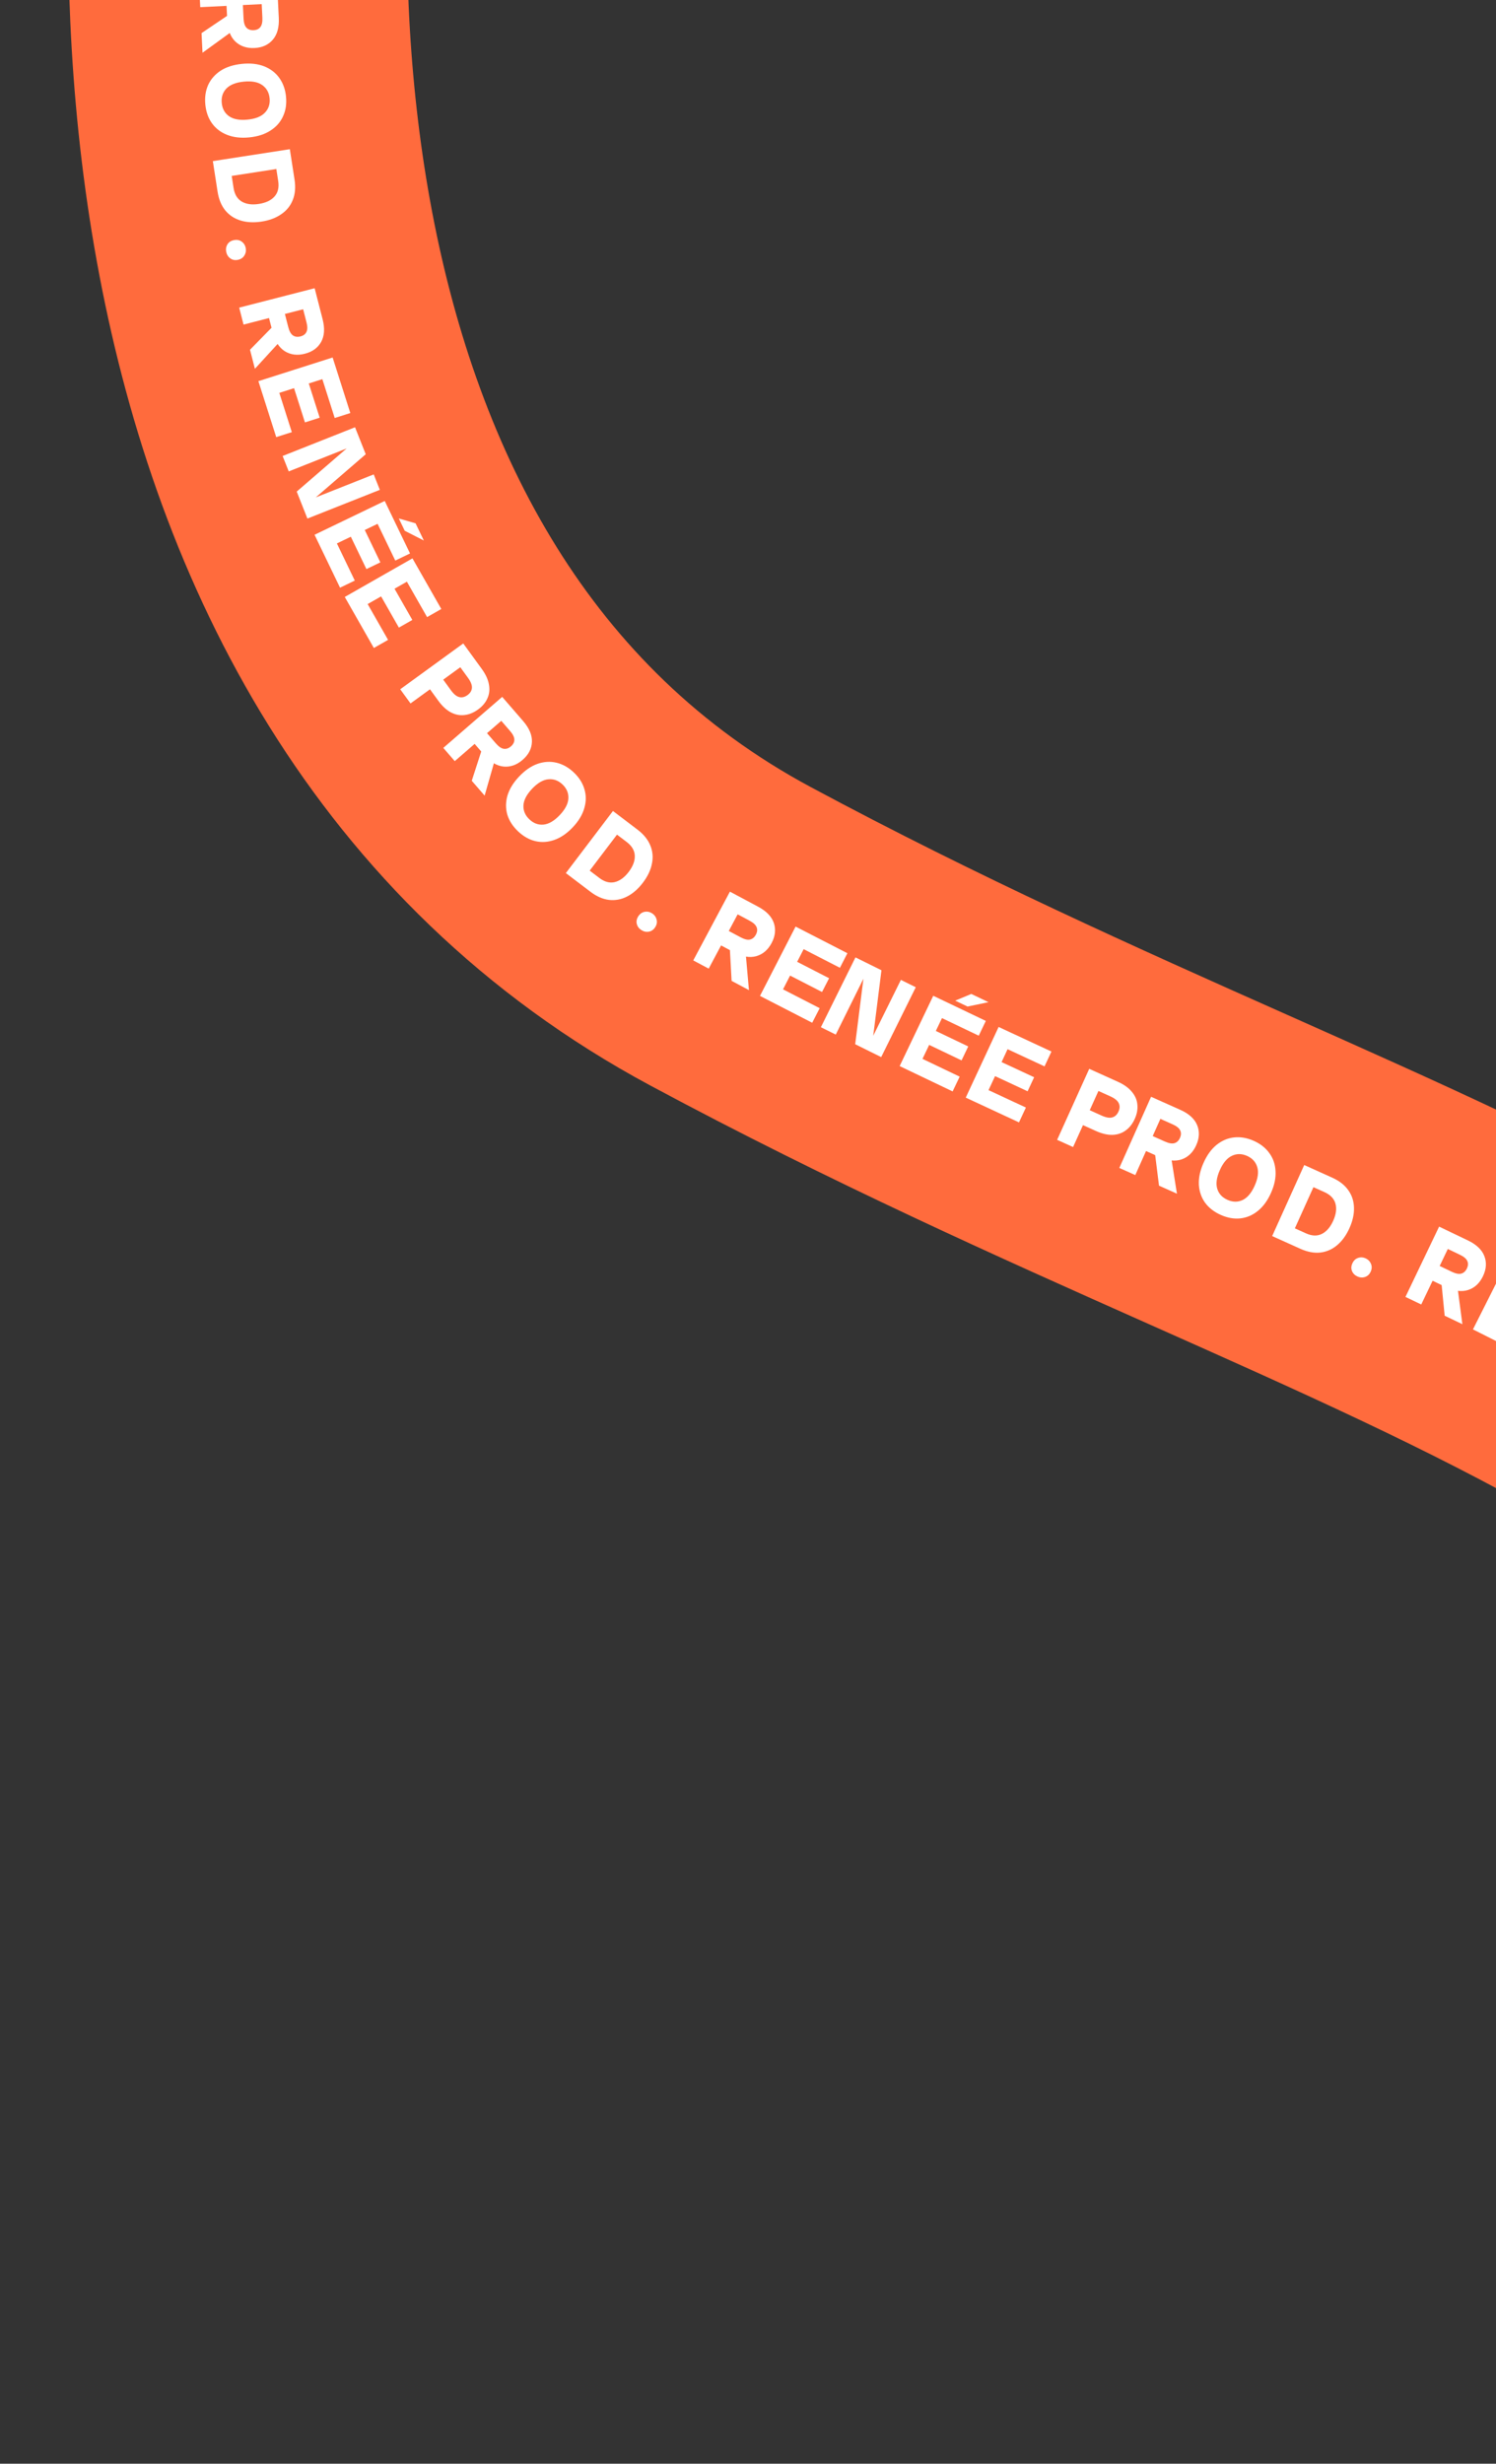
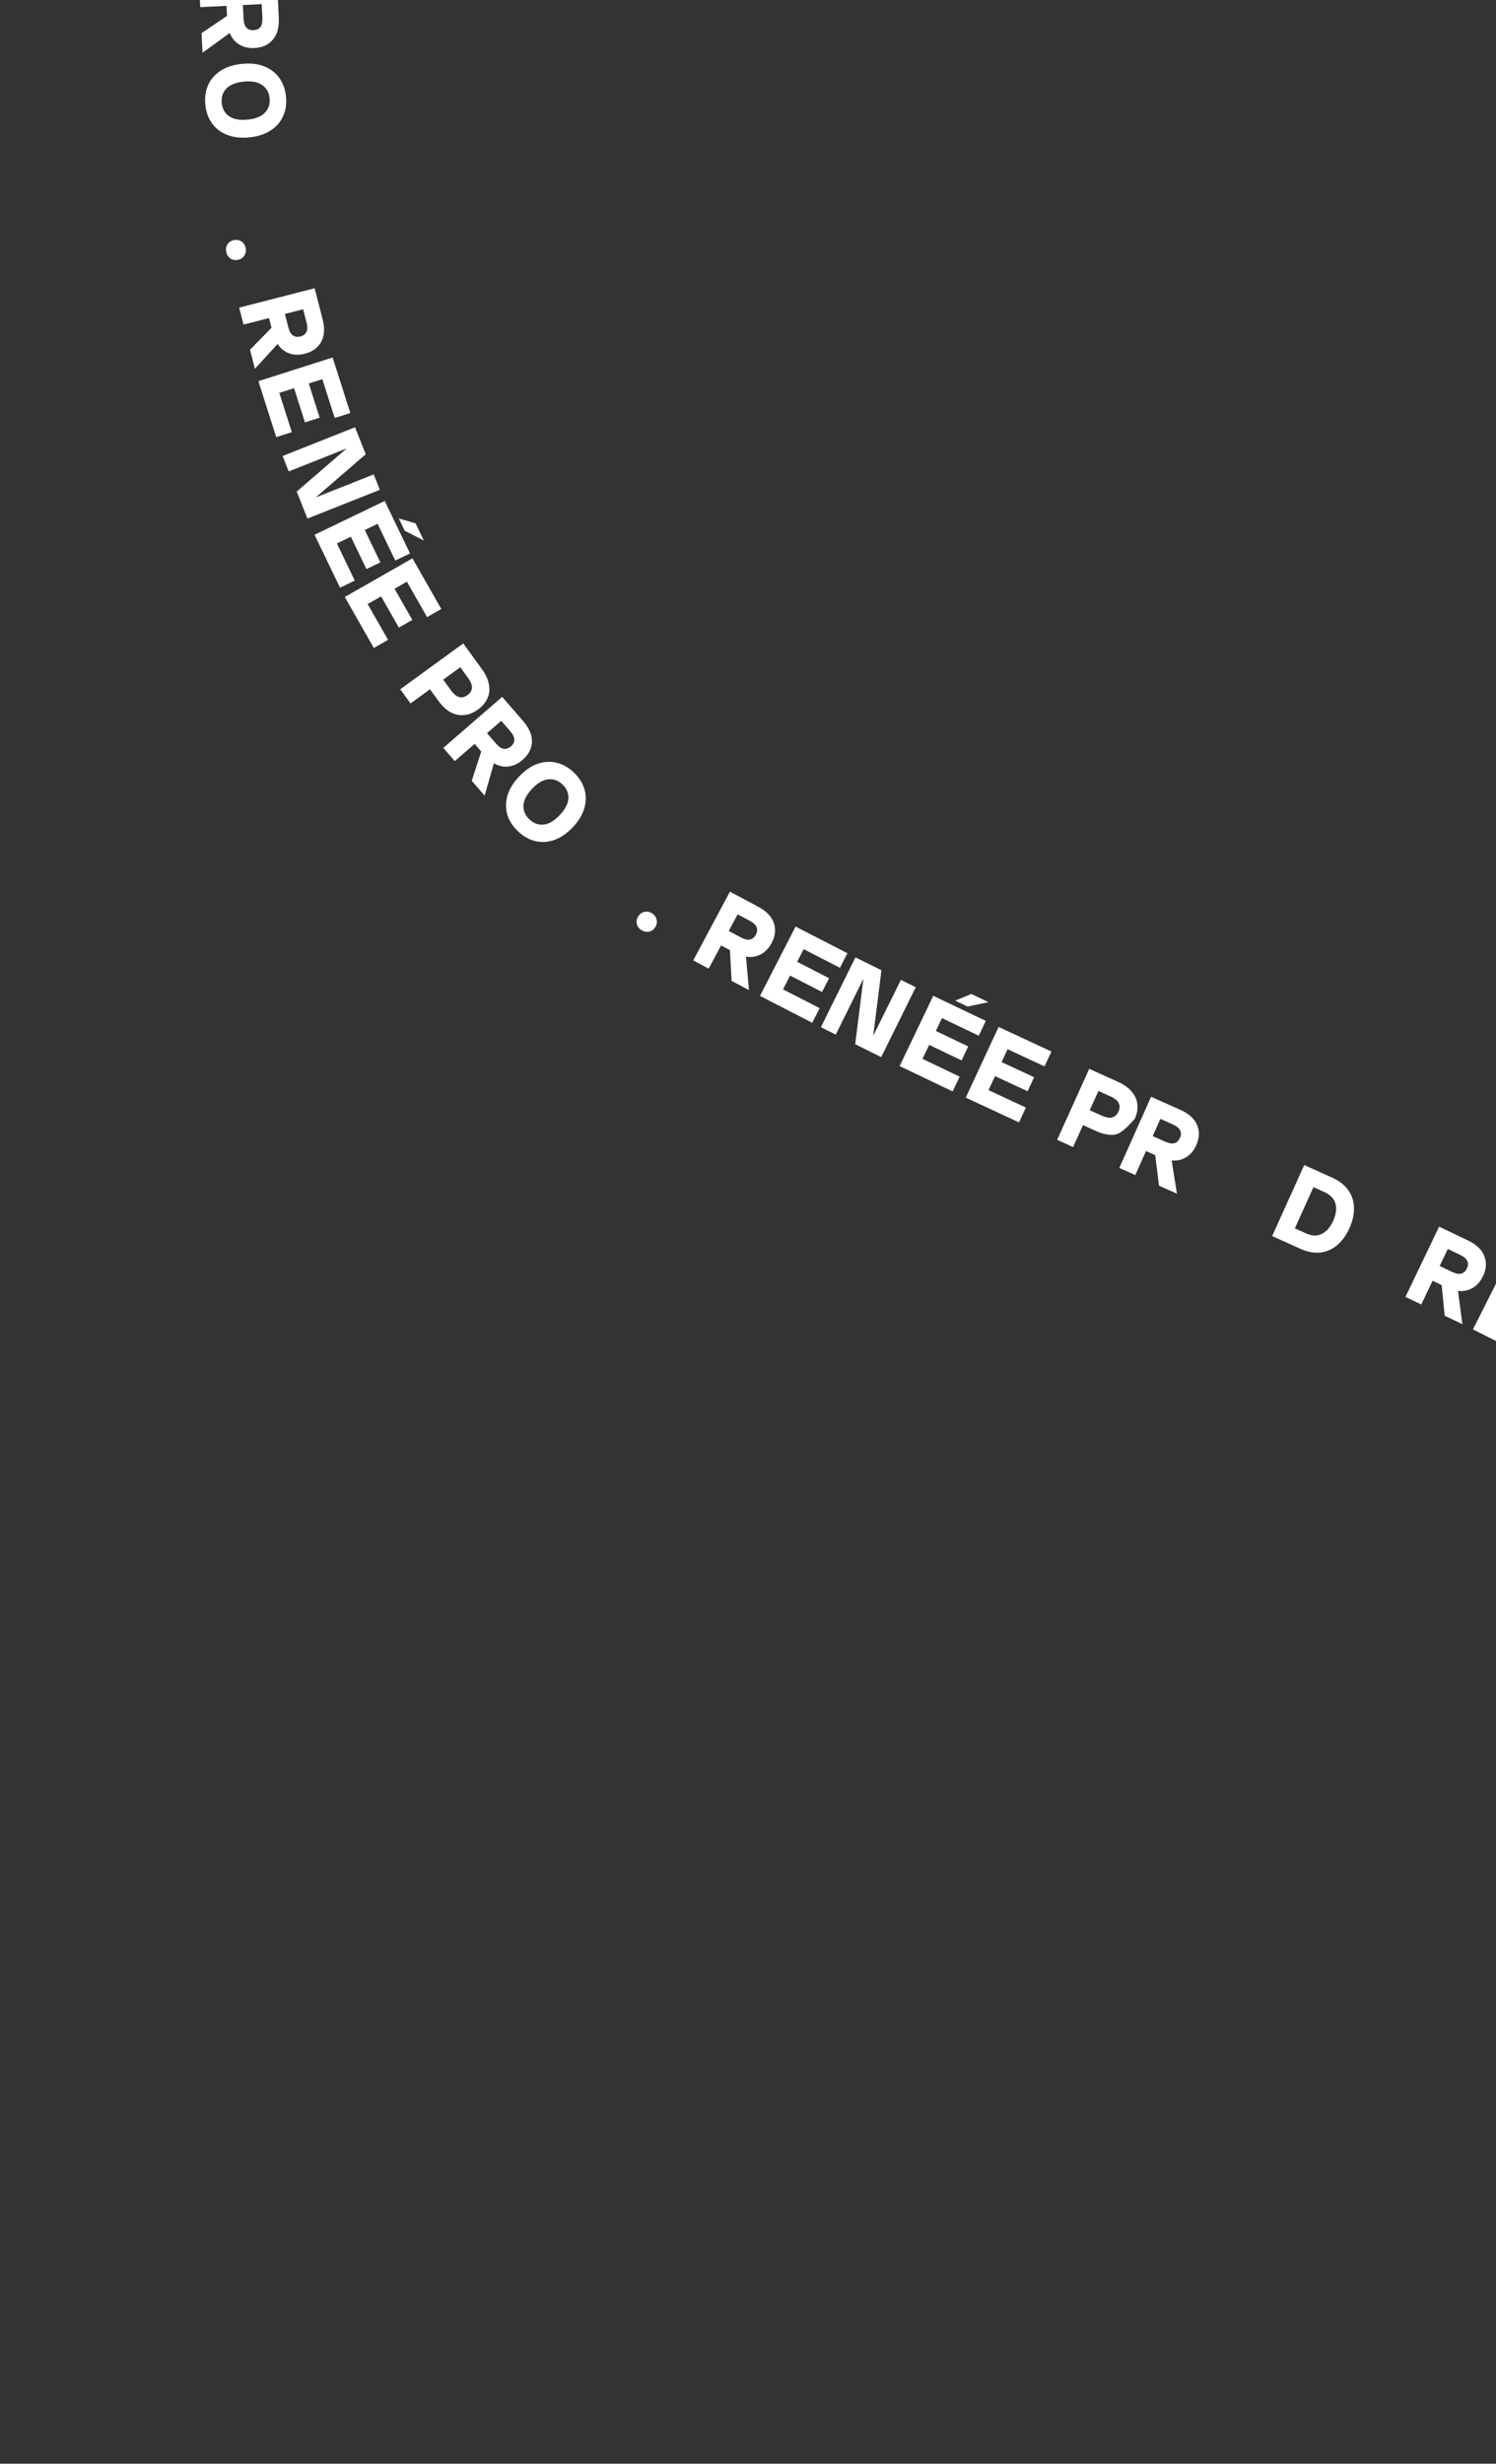
<svg xmlns="http://www.w3.org/2000/svg" width="212" height="349" viewBox="0 0 212 349" fill="none">
  <rect x="0" y="0" width="212" height="349" fill="#333333" stroke="none" />
-   <path d="M40.303 -68.59C28.318 -19.254 24.189 90.064 103.555 132.647C202.763 185.875 272.709 189.937 319.225 291.489" stroke="#FF6B3D" stroke-width="48" />
  <path d="M32.033 -0.559L34.351 -0.674L34.514 2.618C34.544 3.225 34.677 3.656 34.914 3.912C35.162 4.177 35.505 4.299 35.942 4.277C36.378 4.256 36.702 4.101 36.912 3.813C37.122 3.535 37.212 3.093 37.182 2.486L37.019 -0.806L39.337 -0.921L39.507 2.515C39.573 3.846 39.293 4.88 38.667 5.616C38.041 6.352 37.175 6.747 36.067 6.802C34.959 6.857 34.052 6.55 33.346 5.88C32.65 5.209 32.27 4.208 32.204 2.876L32.033 -0.559ZM28.256 -1.462L39.283 -2.008L39.405 0.469L28.379 1.015L28.256 -1.462ZM28.561 4.691L33.196 1.562L33.322 4.119L28.699 7.472L28.561 4.691Z" fill="white" />
  <path d="M29.099 14.823C28.996 13.794 29.129 12.864 29.497 12.034C29.876 11.214 30.468 10.539 31.273 10.008C32.089 9.488 33.097 9.168 34.297 9.048C35.496 8.929 36.542 9.045 37.434 9.395C38.338 9.756 39.052 10.301 39.575 11.032C40.109 11.772 40.428 12.656 40.53 13.686C40.633 14.716 40.494 15.64 40.115 16.461C39.747 17.291 39.155 17.966 38.339 18.487C37.534 19.017 36.532 19.342 35.333 19.461C34.133 19.58 33.081 19.46 32.177 19.1C31.285 18.749 30.571 18.204 30.037 17.463C29.514 16.733 29.201 15.853 29.099 14.823ZM31.423 14.592C31.505 15.409 31.851 16.034 32.462 16.466C33.084 16.898 33.957 17.057 35.082 16.945C36.207 16.834 37.027 16.505 37.541 15.961C38.066 15.416 38.287 14.735 38.206 13.917C38.124 13.1 37.773 12.476 37.151 12.044C36.54 11.612 35.672 11.452 34.547 11.564C33.422 11.676 32.597 12.005 32.072 12.55C31.558 13.094 31.342 13.775 31.423 14.592Z" fill="white" />
-   <path d="M30.329 23.898L32.622 23.544L33.099 26.627C33.239 27.533 33.625 28.175 34.255 28.553C34.896 28.928 35.707 29.041 36.687 28.889C37.678 28.736 38.417 28.384 38.904 27.834C39.391 27.283 39.564 26.555 39.424 25.648L38.947 22.565L41.24 22.21L41.741 25.452C41.909 26.538 41.825 27.495 41.489 28.324C41.164 29.151 40.62 29.824 39.859 30.341C39.109 30.867 38.181 31.216 37.074 31.387C35.967 31.558 34.971 31.507 34.087 31.234C33.215 30.97 32.494 30.493 31.923 29.804C31.363 29.114 30.999 28.226 30.831 27.14L30.329 23.898ZM30.163 22.823L41.073 21.135L41.452 23.586L30.542 25.274L30.163 22.823Z" fill="white" />
  <path d="M32.053 35.661C31.979 35.274 32.041 34.92 32.239 34.599C32.44 34.288 32.745 34.094 33.153 34.015C33.572 33.934 33.932 34 34.234 34.213C34.549 34.435 34.743 34.74 34.818 35.127C34.895 35.525 34.829 35.886 34.62 36.208C34.421 36.529 34.112 36.73 33.693 36.811C33.285 36.89 32.929 36.818 32.625 36.594C32.321 36.37 32.13 36.059 32.053 35.661Z" fill="white" />
  <path d="M37.778 43.703L40.025 43.126L40.845 46.318C40.996 46.907 41.214 47.303 41.497 47.505C41.793 47.715 42.153 47.766 42.577 47.657C43 47.548 43.286 47.332 43.434 47.007C43.585 46.693 43.584 46.242 43.433 45.653L42.612 42.461L44.859 41.883L45.716 45.215C46.048 46.506 45.981 47.575 45.516 48.422C45.05 49.268 44.281 49.829 43.206 50.106C42.132 50.382 41.181 50.263 40.355 49.748C39.539 49.231 38.966 48.326 38.634 47.035L37.778 43.703ZM33.896 43.578L44.589 40.829L45.206 43.231L34.513 45.98L33.896 43.578ZM35.429 49.544L39.342 45.548L39.979 48.027L36.122 52.24L35.429 49.544Z" fill="white" />
  <path d="M36.618 53.993L47.137 50.641L47.89 53.004L37.371 56.356L36.618 53.993ZM36.948 55.03L39.159 54.325L41.354 61.216L39.144 61.92L36.948 55.03ZM41.247 53.66L43.336 52.994L45.303 59.169L43.215 59.834L41.247 53.66ZM45.257 52.382L47.467 51.678L49.643 58.508L47.433 59.212L45.257 52.382Z" fill="white" />
  <path d="M42.049 69.635L50.896 61.996L51.828 64.347L42.98 71.985L42.049 69.635ZM40.05 64.593L50.312 60.524L51.179 62.71L40.916 66.779L40.05 64.593ZM42.697 71.271L52.96 67.202L53.827 69.389L43.564 73.458L42.697 71.271Z" fill="white" />
  <path d="M44.575 75.754L54.521 70.962L55.597 73.196L45.652 77.988L44.575 75.754ZM45.048 76.734L47.138 75.727L50.277 82.242L48.187 83.249L45.048 76.734ZM49.112 74.776L51.087 73.824L53.9 79.662L51.925 80.613L49.112 74.776ZM52.903 72.949L54.993 71.942L58.105 78.399L56.015 79.406L52.903 72.949ZM56.517 73.445L58.89 74.131L60.064 76.567L57.358 75.189L56.517 73.445Z" fill="white" />
  <path d="M48.858 84.563L58.448 79.095L59.677 81.249L50.086 86.718L48.858 84.563ZM49.397 85.508L51.412 84.359L54.994 90.642L52.979 91.791L49.397 85.508ZM53.316 83.273L55.22 82.188L58.43 87.817L56.526 88.903L53.316 83.273ZM56.972 81.189L58.987 80.04L62.538 86.267L60.522 87.416L56.972 81.189Z" fill="white" />
  <path d="M60.115 96.515L61.991 95.151L63.892 97.766C64.299 98.326 64.695 98.652 65.077 98.743C65.466 98.843 65.859 98.749 66.256 98.46C66.644 98.178 66.851 97.836 66.876 97.436C66.908 97.044 66.719 96.567 66.312 96.006L64.412 93.392L66.288 92.028L68.273 94.759C68.831 95.527 69.169 96.263 69.287 96.969C69.419 97.677 69.346 98.33 69.069 98.928C68.806 99.528 68.364 100.053 67.742 100.505C67.121 100.957 66.48 101.218 65.82 101.289C65.166 101.369 64.518 101.24 63.877 100.902C63.25 100.566 62.658 100.014 62.1 99.246L60.115 96.515ZM56.718 97.639L65.648 91.148L67.107 93.154L58.177 99.645L56.718 97.639Z" fill="white" />
  <path d="M66.351 104.325L68.105 102.806L70.263 105.297C70.661 105.757 71.032 106.014 71.376 106.069C71.735 106.125 72.079 106.01 72.41 105.723C72.74 105.437 72.9 105.116 72.887 104.759C72.882 104.411 72.68 104.007 72.282 103.548L70.124 101.057L71.878 99.538L74.13 102.138C75.003 103.145 75.42 104.132 75.381 105.097C75.342 106.062 74.904 106.908 74.065 107.634C73.227 108.361 72.323 108.678 71.354 108.586C70.393 108.486 69.477 107.933 68.603 106.925L66.351 104.325ZM62.821 105.944L71.165 98.715L72.789 100.59L64.445 107.818L62.821 105.944ZM66.854 110.6L68.574 105.278L70.25 107.213L68.677 112.704L66.854 110.6Z" fill="white" />
  <path d="M73.42 117.768C72.668 117.057 72.159 116.268 71.893 115.4C71.643 114.532 71.648 113.634 71.909 112.706C72.184 111.777 72.736 110.875 73.564 110C74.392 109.124 75.258 108.526 76.162 108.206C77.082 107.886 77.978 107.831 78.852 108.04C79.74 108.249 80.561 108.709 81.312 109.42C82.064 110.131 82.565 110.921 82.816 111.789C83.082 112.657 83.077 113.555 82.801 114.483C82.54 115.411 81.996 116.313 81.168 117.189C80.34 118.064 79.466 118.662 78.547 118.982C77.643 119.302 76.747 119.357 75.858 119.148C74.984 118.939 74.172 118.479 73.42 117.768ZM75.025 116.07C75.621 116.635 76.292 116.88 77.037 116.806C77.79 116.725 78.554 116.273 79.331 115.452C80.108 114.63 80.512 113.845 80.544 113.098C80.583 112.342 80.304 111.682 79.707 111.118C79.111 110.553 78.436 110.312 77.684 110.393C76.939 110.467 76.178 110.915 75.401 111.736C74.624 112.558 74.216 113.347 74.177 114.102C74.145 114.85 74.428 115.506 75.025 116.07Z" fill="white" />
-   <path d="M81.055 124.335L82.457 122.487L84.943 124.373C85.674 124.928 86.397 125.122 87.112 124.955C87.835 124.78 88.495 124.297 89.095 123.507C89.701 122.708 89.988 121.942 89.956 121.208C89.924 120.474 89.543 119.829 88.812 119.275L86.326 117.389L87.729 115.541L90.342 117.523C91.217 118.188 91.822 118.935 92.156 119.764C92.497 120.585 92.573 121.447 92.385 122.348C92.211 123.247 91.786 124.143 91.109 125.035C90.432 125.927 89.68 126.582 88.855 127C88.044 127.416 87.194 127.574 86.305 127.475C85.422 127.368 84.543 126.982 83.668 126.318L81.055 124.335ZM80.188 123.677L86.862 114.883L88.838 116.382L82.164 125.177L80.188 123.677Z" fill="white" />
  <path d="M90.867 131.736C90.537 131.519 90.326 131.228 90.235 130.862C90.153 130.501 90.226 130.147 90.454 129.799C90.689 129.443 90.987 129.231 91.351 129.163C91.729 129.093 92.083 129.166 92.413 129.382C92.752 129.605 92.964 129.904 93.049 130.279C93.14 130.645 93.069 131.007 92.835 131.363C92.606 131.711 92.306 131.915 91.933 131.977C91.561 132.039 91.206 131.958 90.867 131.736Z" fill="white" />
  <path d="M100.956 133.269L102.047 131.222L104.956 132.773C105.492 133.06 105.931 133.167 106.271 133.094C106.627 133.018 106.907 132.787 107.113 132.401C107.319 132.015 107.352 131.658 107.213 131.33C107.083 131.007 106.75 130.702 106.213 130.416L103.305 128.865L104.397 126.818L107.432 128.437C108.608 129.064 109.352 129.835 109.662 130.75C109.971 131.665 109.865 132.612 109.343 133.59C108.821 134.569 108.092 135.189 107.154 135.451C106.222 135.703 105.167 135.516 103.991 134.888L100.956 133.269ZM98.241 136.047L103.437 126.306L105.625 127.473L100.429 137.214L98.241 136.047ZM103.677 138.946L103.373 133.362L105.631 134.566L106.133 140.256L103.677 138.946Z" fill="white" />
  <path d="M107.697 141.075L112.743 131.256L114.948 132.389L109.903 142.209L107.697 141.075ZM108.665 141.573L109.725 139.509L116.158 142.814L115.097 144.878L108.665 141.573ZM110.727 137.559L111.729 135.61L117.492 138.571L116.491 140.521L110.727 137.559ZM112.65 133.817L113.71 131.753L120.086 135.029L119.026 137.092L112.65 133.817Z" fill="white" />
  <path d="M121.19 147.918L122.648 136.32L124.913 137.442L123.455 149.04L121.19 147.918ZM116.329 145.511L121.228 135.618L123.336 136.661L118.437 146.555L116.329 145.511ZM122.767 148.699L127.666 138.805L129.774 139.849L124.875 149.743L122.767 148.699Z" fill="white" />
  <path d="M127.49 151.016L132.252 141.056L134.49 142.126L129.727 152.086L127.49 151.016ZM128.471 151.486L129.472 149.393L135.997 152.512L134.996 154.605L128.471 151.486ZM130.418 147.415L131.363 145.437L137.209 148.233L136.264 150.21L130.418 147.415ZM132.233 143.619L133.234 141.526L139.701 144.618L138.7 146.711L132.233 143.619ZM135.363 141.746L137.644 140.797L140.083 141.963L137.11 142.581L135.363 141.746Z" fill="white" />
  <path d="M136.858 155.482L141.515 145.473L143.764 146.519L139.107 156.528L136.858 155.482ZM137.845 155.941L138.824 153.838L145.381 156.888L144.402 158.992L137.845 155.941ZM139.748 151.85L140.673 149.863L146.548 152.596L145.623 154.584L139.748 151.85ZM141.523 148.035L142.502 145.932L149.001 148.955L148.022 151.059L141.523 148.035Z" fill="white" />
-   <path d="M152.204 158.807L153.159 156.693L156.104 158.024C156.736 158.31 157.241 158.398 157.618 158.287C158.006 158.182 158.3 157.905 158.503 157.458C158.7 157.021 158.711 156.622 158.534 156.261C158.368 155.905 157.969 155.584 157.337 155.298L154.392 153.967L155.347 151.853L158.424 153.243C159.289 153.634 159.947 154.107 160.398 154.663C160.864 155.213 161.124 155.816 161.178 156.473C161.246 157.124 161.122 157.799 160.806 158.499C160.49 159.199 160.062 159.743 159.524 160.132C158.995 160.525 158.368 160.733 157.643 160.757C156.933 160.775 156.145 160.589 155.28 160.198L152.204 158.807ZM149.808 161.464L154.356 151.404L156.616 152.426L152.068 162.486L149.808 161.464Z" fill="white" />
+   <path d="M152.204 158.807L153.159 156.693L156.104 158.024C156.736 158.31 157.241 158.398 157.618 158.287C158.006 158.182 158.3 157.905 158.503 157.458C158.7 157.021 158.711 156.622 158.534 156.261C158.368 155.905 157.969 155.584 157.337 155.298L154.392 153.967L155.347 151.853L158.424 153.243C159.289 153.634 159.947 154.107 160.398 154.663C160.864 155.213 161.124 155.816 161.178 156.473C161.246 157.124 161.122 157.799 160.806 158.499C158.995 160.525 158.368 160.733 157.643 160.757C156.933 160.775 156.145 160.589 155.28 160.198L152.204 158.807ZM149.808 161.464L154.356 151.404L156.616 152.426L152.068 162.486L149.808 161.464Z" fill="white" />
  <path d="M161.133 162.483L162.079 160.365L165.089 161.709C165.644 161.957 166.089 162.033 166.424 161.937C166.773 161.836 167.036 161.586 167.215 161.187C167.393 160.787 167.401 160.429 167.239 160.111C167.087 159.798 166.734 159.517 166.178 159.269L163.169 157.925L164.115 155.807L167.256 157.21C168.473 157.753 169.269 158.471 169.642 159.362C170.015 160.253 169.975 161.204 169.523 162.217C169.071 163.23 168.386 163.9 167.469 164.227C166.557 164.543 165.492 164.43 164.274 163.886L161.133 162.483ZM158.62 165.444L163.122 155.363L165.386 156.375L160.884 166.455L158.62 165.444ZM164.244 167.956L163.551 162.407L165.888 163.45L166.786 169.091L164.244 167.956Z" fill="white" />
-   <path d="M172.998 172.099C172.053 171.678 171.311 171.102 170.772 170.371C170.247 169.636 169.954 168.787 169.892 167.825C169.844 166.858 170.065 165.824 170.556 164.723C171.046 163.622 171.665 162.77 172.411 162.169C173.172 161.562 173.999 161.212 174.893 161.12C175.801 161.022 176.727 161.184 177.672 161.605C178.617 162.026 179.352 162.604 179.877 163.34C180.416 164.07 180.709 164.919 180.757 165.886C180.819 166.848 180.605 167.88 180.114 168.981C179.624 170.082 178.998 170.936 178.237 171.543C177.491 172.144 176.663 172.494 175.756 172.592C174.862 172.684 173.943 172.52 172.998 172.099ZM173.948 169.965C174.699 170.299 175.413 170.308 176.091 169.991C176.774 169.664 177.345 168.985 177.805 167.952C178.265 166.919 178.386 166.045 178.168 165.329C177.954 164.603 177.472 164.073 176.722 163.739C175.971 163.404 175.255 163.4 174.572 163.727C173.894 164.044 173.325 164.719 172.865 165.751C172.405 166.784 172.282 167.664 172.496 168.389C172.714 169.105 173.198 169.631 173.948 169.965Z" fill="white" />
  <path d="M181.273 175.542L182.228 173.428L185.072 174.711C185.908 175.088 186.656 175.116 187.316 174.793C187.981 174.461 188.517 173.843 188.925 172.939C189.338 172.025 189.446 171.214 189.251 170.506C189.056 169.797 188.54 169.254 187.704 168.877L184.86 167.594L185.814 165.479L188.804 166.828C189.805 167.28 190.562 167.873 191.073 168.607C191.589 169.331 191.855 170.154 191.873 171.074C191.905 171.99 191.69 172.958 191.23 173.979C190.769 175 190.183 175.806 189.471 176.397C188.774 176.984 187.98 177.328 187.092 177.43C186.207 177.523 185.265 177.343 184.263 176.891L181.273 175.542ZM180.282 175.095L184.822 165.032L187.083 166.052L182.542 176.115L180.282 175.095Z" fill="white" />
-   <path d="M192.346 180.812C191.987 180.647 191.735 180.39 191.59 180.042C191.455 179.698 191.474 179.337 191.648 178.959C191.826 178.571 192.09 178.317 192.439 178.195C192.802 178.069 193.163 178.088 193.522 178.253C193.89 178.422 194.145 178.686 194.285 179.044C194.43 179.392 194.414 179.76 194.235 180.148C194.062 180.526 193.795 180.773 193.437 180.89C193.078 181.007 192.714 180.981 192.346 180.812Z" fill="white" />
  <path d="M201.761 180.823L202.763 178.73L205.735 180.154C206.284 180.417 206.727 180.505 207.064 180.418C207.415 180.326 207.685 180.083 207.874 179.688C208.063 179.294 208.081 178.936 207.928 178.614C207.784 178.297 207.438 178.007 206.89 177.744L203.917 176.321L204.919 174.228L208.022 175.714C209.224 176.29 210 177.028 210.349 177.929C210.698 178.829 210.634 179.78 210.154 180.78C209.675 181.781 208.973 182.432 208.048 182.734C207.127 183.026 206.066 182.885 204.863 182.309L201.761 180.823ZM199.169 183.715L203.938 173.758L206.174 174.829L201.406 184.786L199.169 183.715ZM204.725 186.376L204.179 180.81L206.488 181.916L207.236 187.579L204.725 186.376Z" fill="white" />
  <path d="M208.735 188.314L213.704 178.455L215.918 179.571L210.95 189.43L208.735 188.314ZM209.707 188.803L210.751 186.732L217.209 189.986L216.165 192.058L209.707 188.803ZM211.738 184.774L212.724 182.817L218.511 185.733L217.524 187.69L211.738 184.774ZM213.631 181.016L214.675 178.945L221.076 182.17L220.032 184.242L213.631 181.016Z" fill="white" />
</svg>